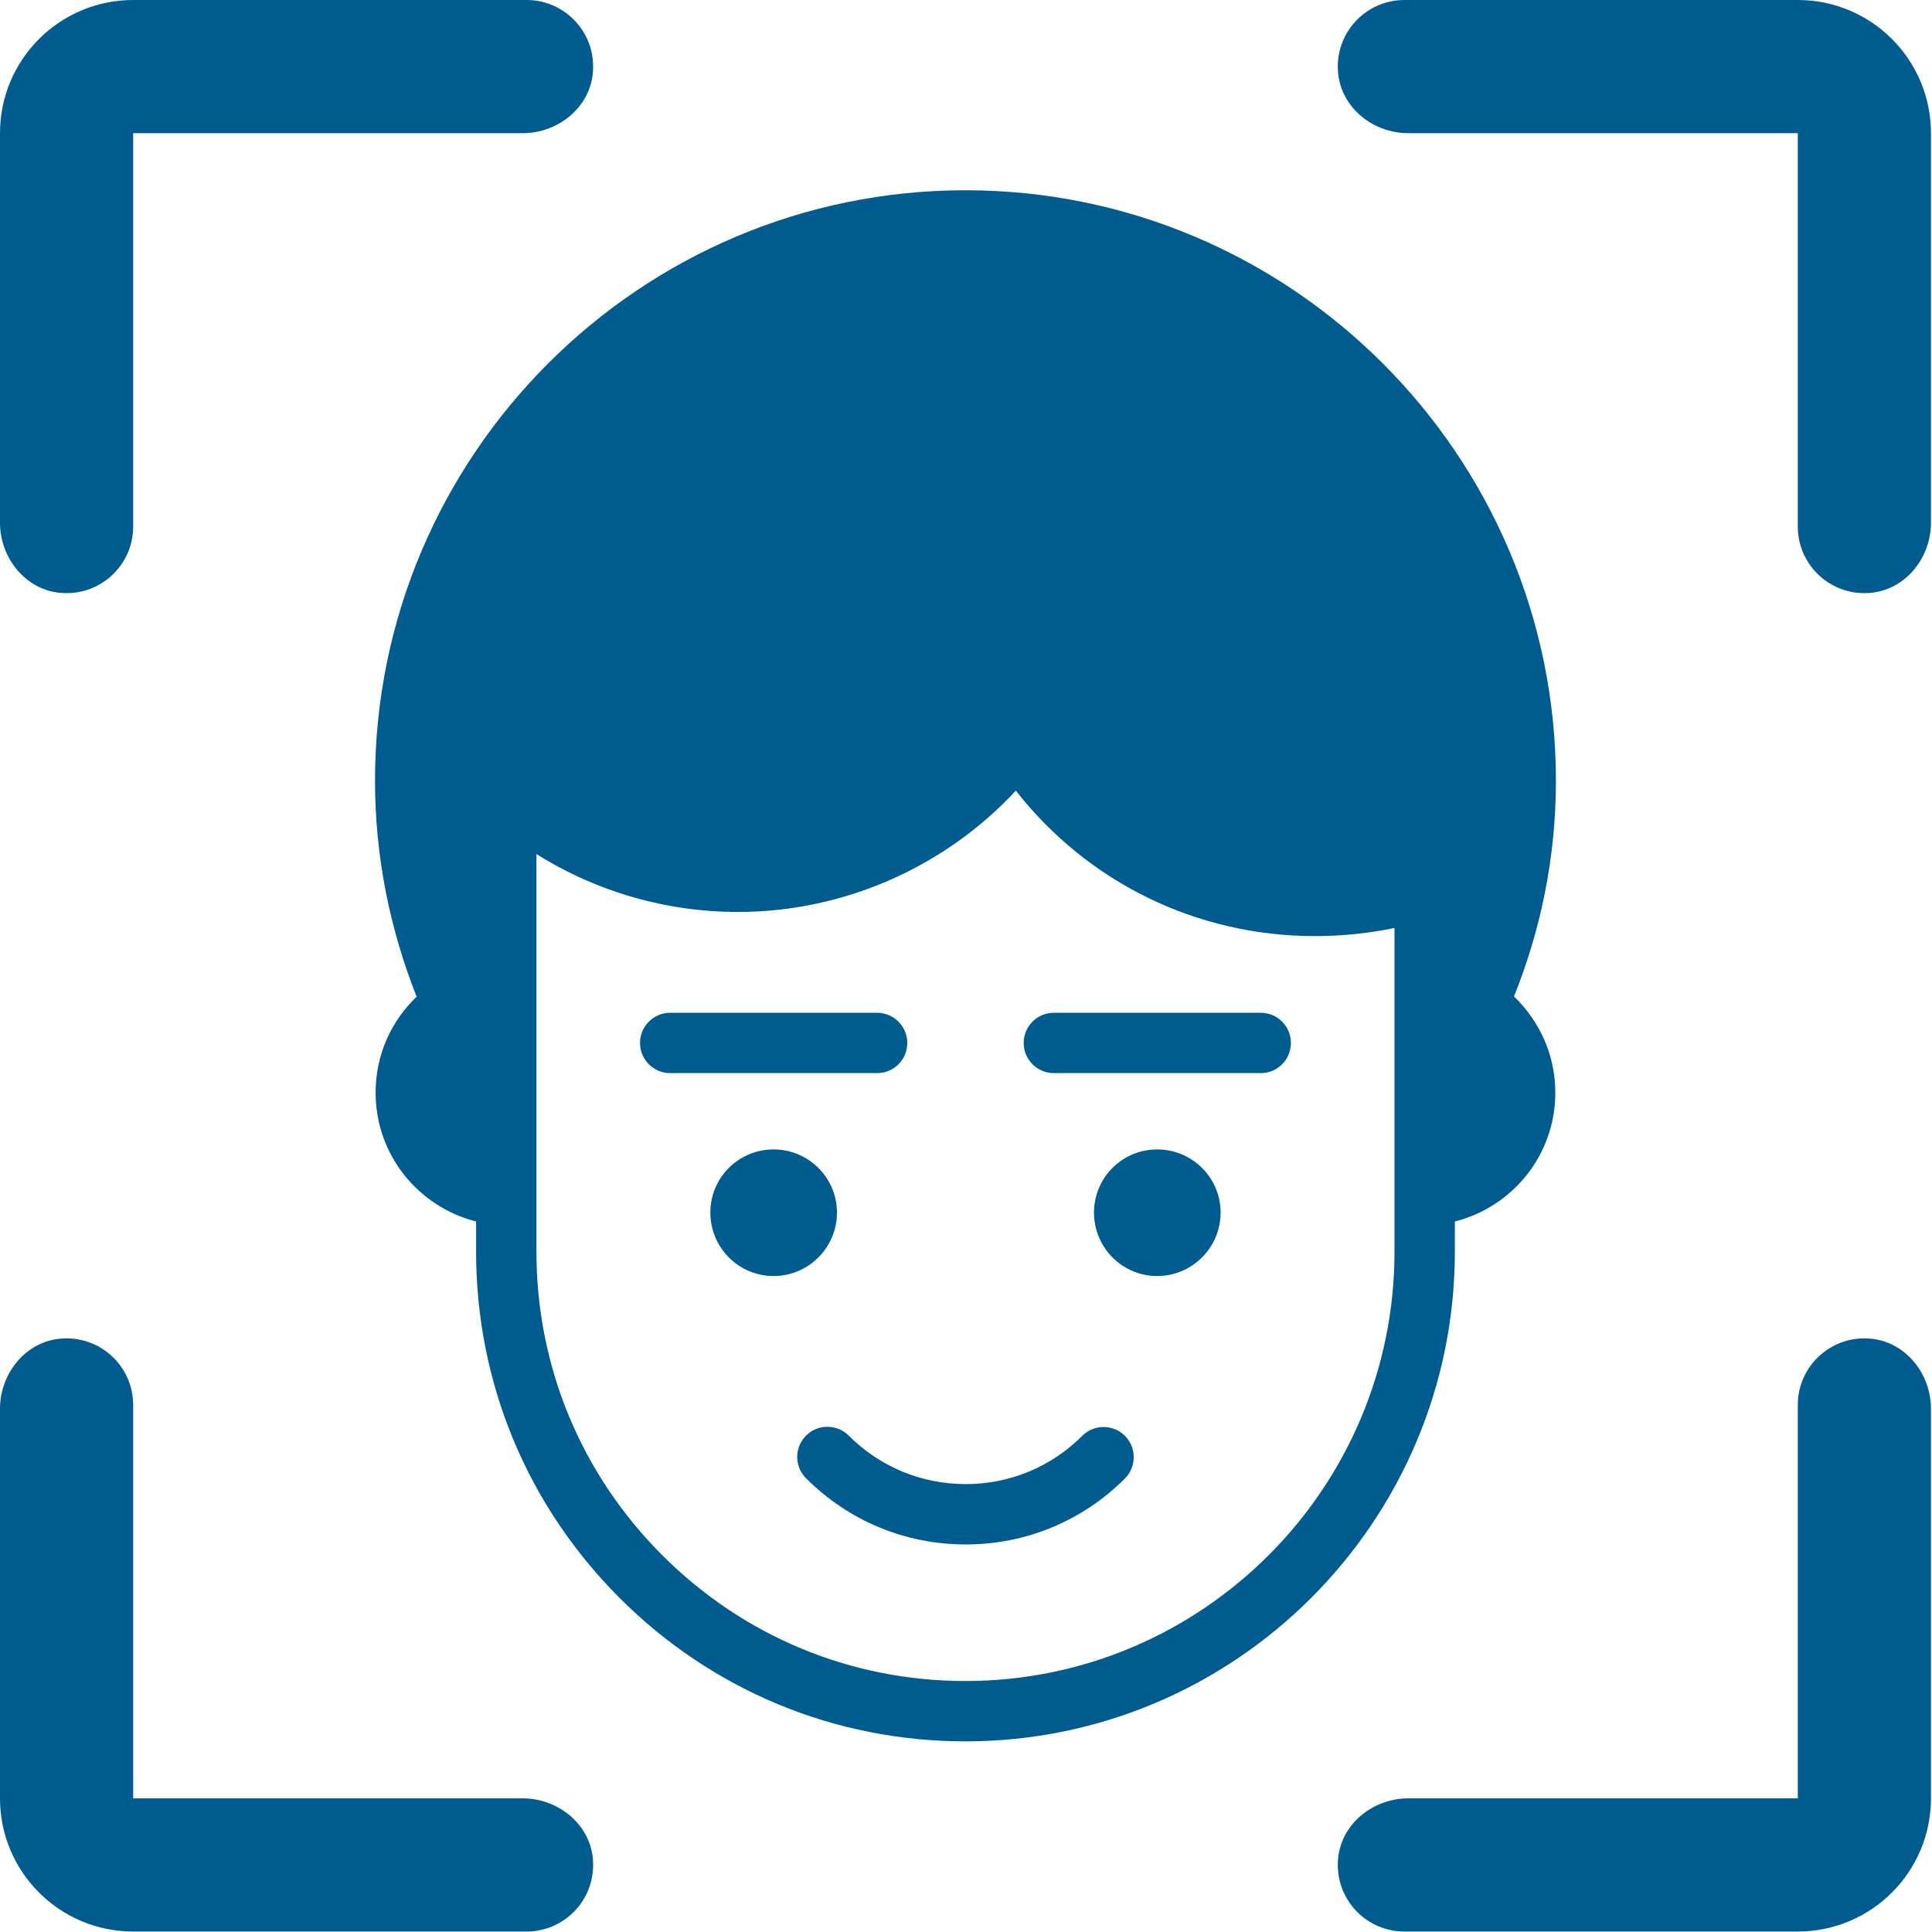
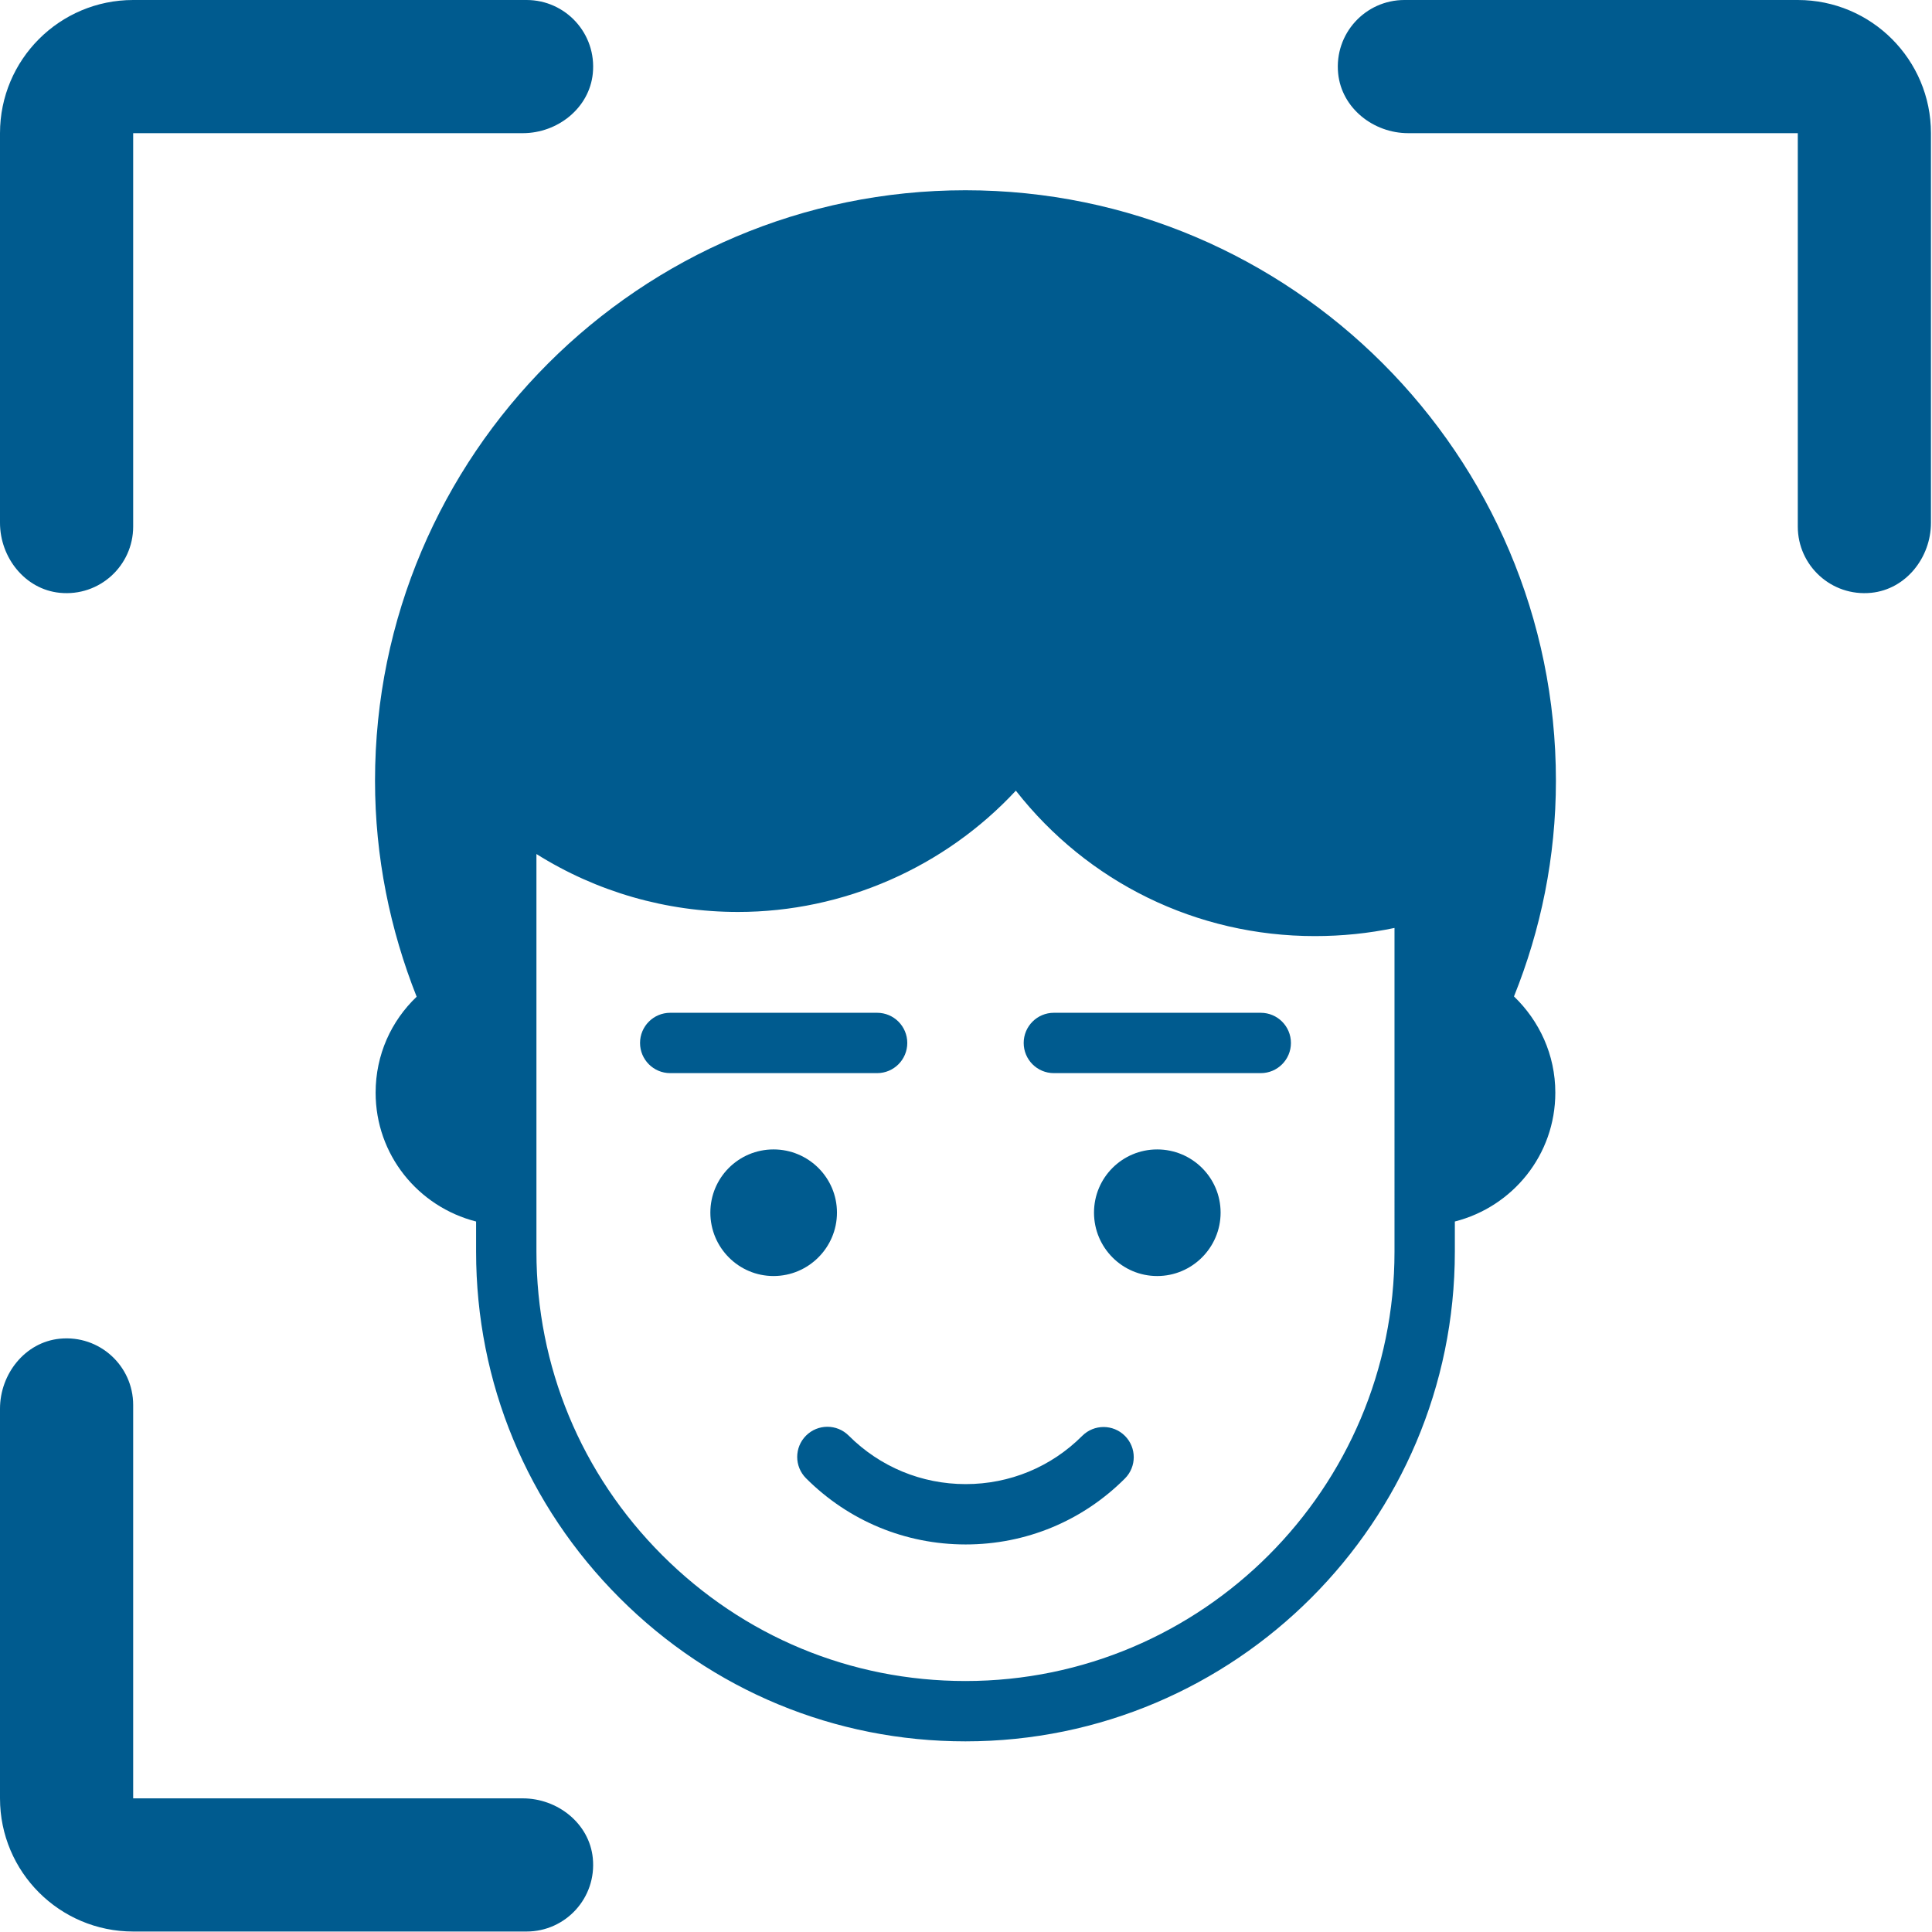
<svg xmlns="http://www.w3.org/2000/svg" width="482" height="482" viewBox="0 0 482 482" fill="none">
  <path d="M362.958 304.746C377.411 301.057 388.024 288.11 388.024 272.604C388.024 263.12 384.035 254.69 377.712 248.592C384.411 231.957 388.174 213.817 388.174 194.773C388.174 113.554 322.086 47.466 240.867 47.466C159.649 47.466 93.561 113.554 93.561 194.773C93.561 213.817 97.325 231.957 103.948 248.668C97.625 254.69 93.711 263.119 93.711 272.604C93.711 288.11 104.325 301.057 118.777 304.746V312.273C118.777 344.941 131.497 375.577 154.605 398.685C177.638 421.718 208.274 434.439 240.867 434.439C308.16 434.439 362.958 379.641 362.958 312.273L362.958 304.746ZM347.904 312.273C347.904 371.362 299.881 419.385 240.867 419.385C212.264 419.385 185.468 408.245 165.219 387.996C144.971 367.748 133.831 340.876 133.831 312.273V213.065C148.81 222.473 166.198 227.517 184.112 227.517C210.458 227.517 235.674 216.376 253.437 197.257C271.352 220.14 298.525 233.539 328.032 233.539C334.806 233.539 341.43 232.861 347.903 231.507L347.904 312.273Z" fill="#005B8F" />
  <path d="M130.421 448.659H33.224V350.514C33.224 340.774 24.84 332.992 14.897 333.987C6.251 334.853 0 342.773 0 351.462V448.659C0 467.007 14.875 481.882 33.224 481.882H131.369C141.108 481.882 148.89 473.499 147.894 463.556C147.028 454.91 139.11 448.659 130.421 448.659Z" fill="#005B8F" />
-   <path d="M466.843 333.987C456.9 332.991 448.517 340.774 448.517 350.514V448.659H351.319C342.631 448.659 334.712 454.911 333.845 463.557C332.85 473.499 340.632 481.882 350.372 481.882H448.517C466.866 481.882 481.74 467.007 481.74 448.659V351.462C481.741 342.773 475.489 334.853 466.843 333.987Z" fill="#005B8F" />
  <path d="M448.517 0H350.372C340.632 0 332.85 8.382 333.845 18.326C334.712 26.972 342.631 33.223 351.319 33.223H448.517V131.369C448.517 141.107 456.9 148.89 466.843 147.894C475.489 147.028 481.74 139.11 481.74 130.42V33.224C481.741 14.875 466.866 0 448.517 0Z" fill="#005B8F" />
  <path d="M14.898 147.894C24.841 148.89 33.224 141.108 33.224 131.369V33.224H130.421C139.11 33.224 147.029 26.972 147.896 18.327C148.891 8.382 141.109 0 131.369 0H33.224C14.875 0 0 14.875 0 33.224V130.421C0 139.11 6.252 147.028 14.898 147.894Z" fill="#005B8F" />
  <path d="M269.999 358.219C262.237 365.985 251.909 370.259 240.919 370.259C240.912 370.259 240.904 370.259 240.898 370.259C229.893 370.252 219.536 365.955 211.737 358.16C208.797 355.22 204.034 355.22 201.093 358.16C198.153 361.1 198.153 365.867 201.093 368.804C211.73 379.444 225.865 385.306 240.891 385.314H240.92C255.93 385.314 270.036 379.473 280.644 368.863C283.584 365.922 283.584 361.155 280.644 358.219C277.702 355.279 272.939 355.279 269.999 358.219Z" fill="#005B8F" />
  <path d="M208.807 302.524C208.807 293.807 201.702 286.761 192.984 286.761C184.267 286.761 177.221 293.807 177.221 302.524C177.221 311.242 184.267 318.347 192.984 318.347C201.702 318.347 208.807 311.242 208.807 302.524Z" fill="#005B8F" />
  <path d="M288.698 286.762C279.98 286.762 272.935 293.808 272.935 302.525C272.935 311.243 279.98 318.348 288.698 318.348C297.416 318.348 304.52 311.243 304.52 302.525C304.52 293.807 297.416 286.762 288.698 286.762Z" fill="#005B8F" />
  <path d="M226.35 260.2C226.35 256.043 222.984 252.673 218.823 252.673H167.206C163.045 252.673 159.679 256.043 159.679 260.2C159.679 264.357 163.045 267.727 167.206 267.727H218.823C222.984 267.727 226.35 264.357 226.35 260.2Z" fill="#005B8F" />
  <path d="M314.537 252.673H262.92C258.759 252.673 255.393 256.043 255.393 260.2C255.393 264.357 258.759 267.727 262.92 267.727H314.537C318.698 267.727 322.065 264.357 322.065 260.2C322.065 256.043 318.697 252.673 314.537 252.673Z" fill="#005B8F" />
</svg>